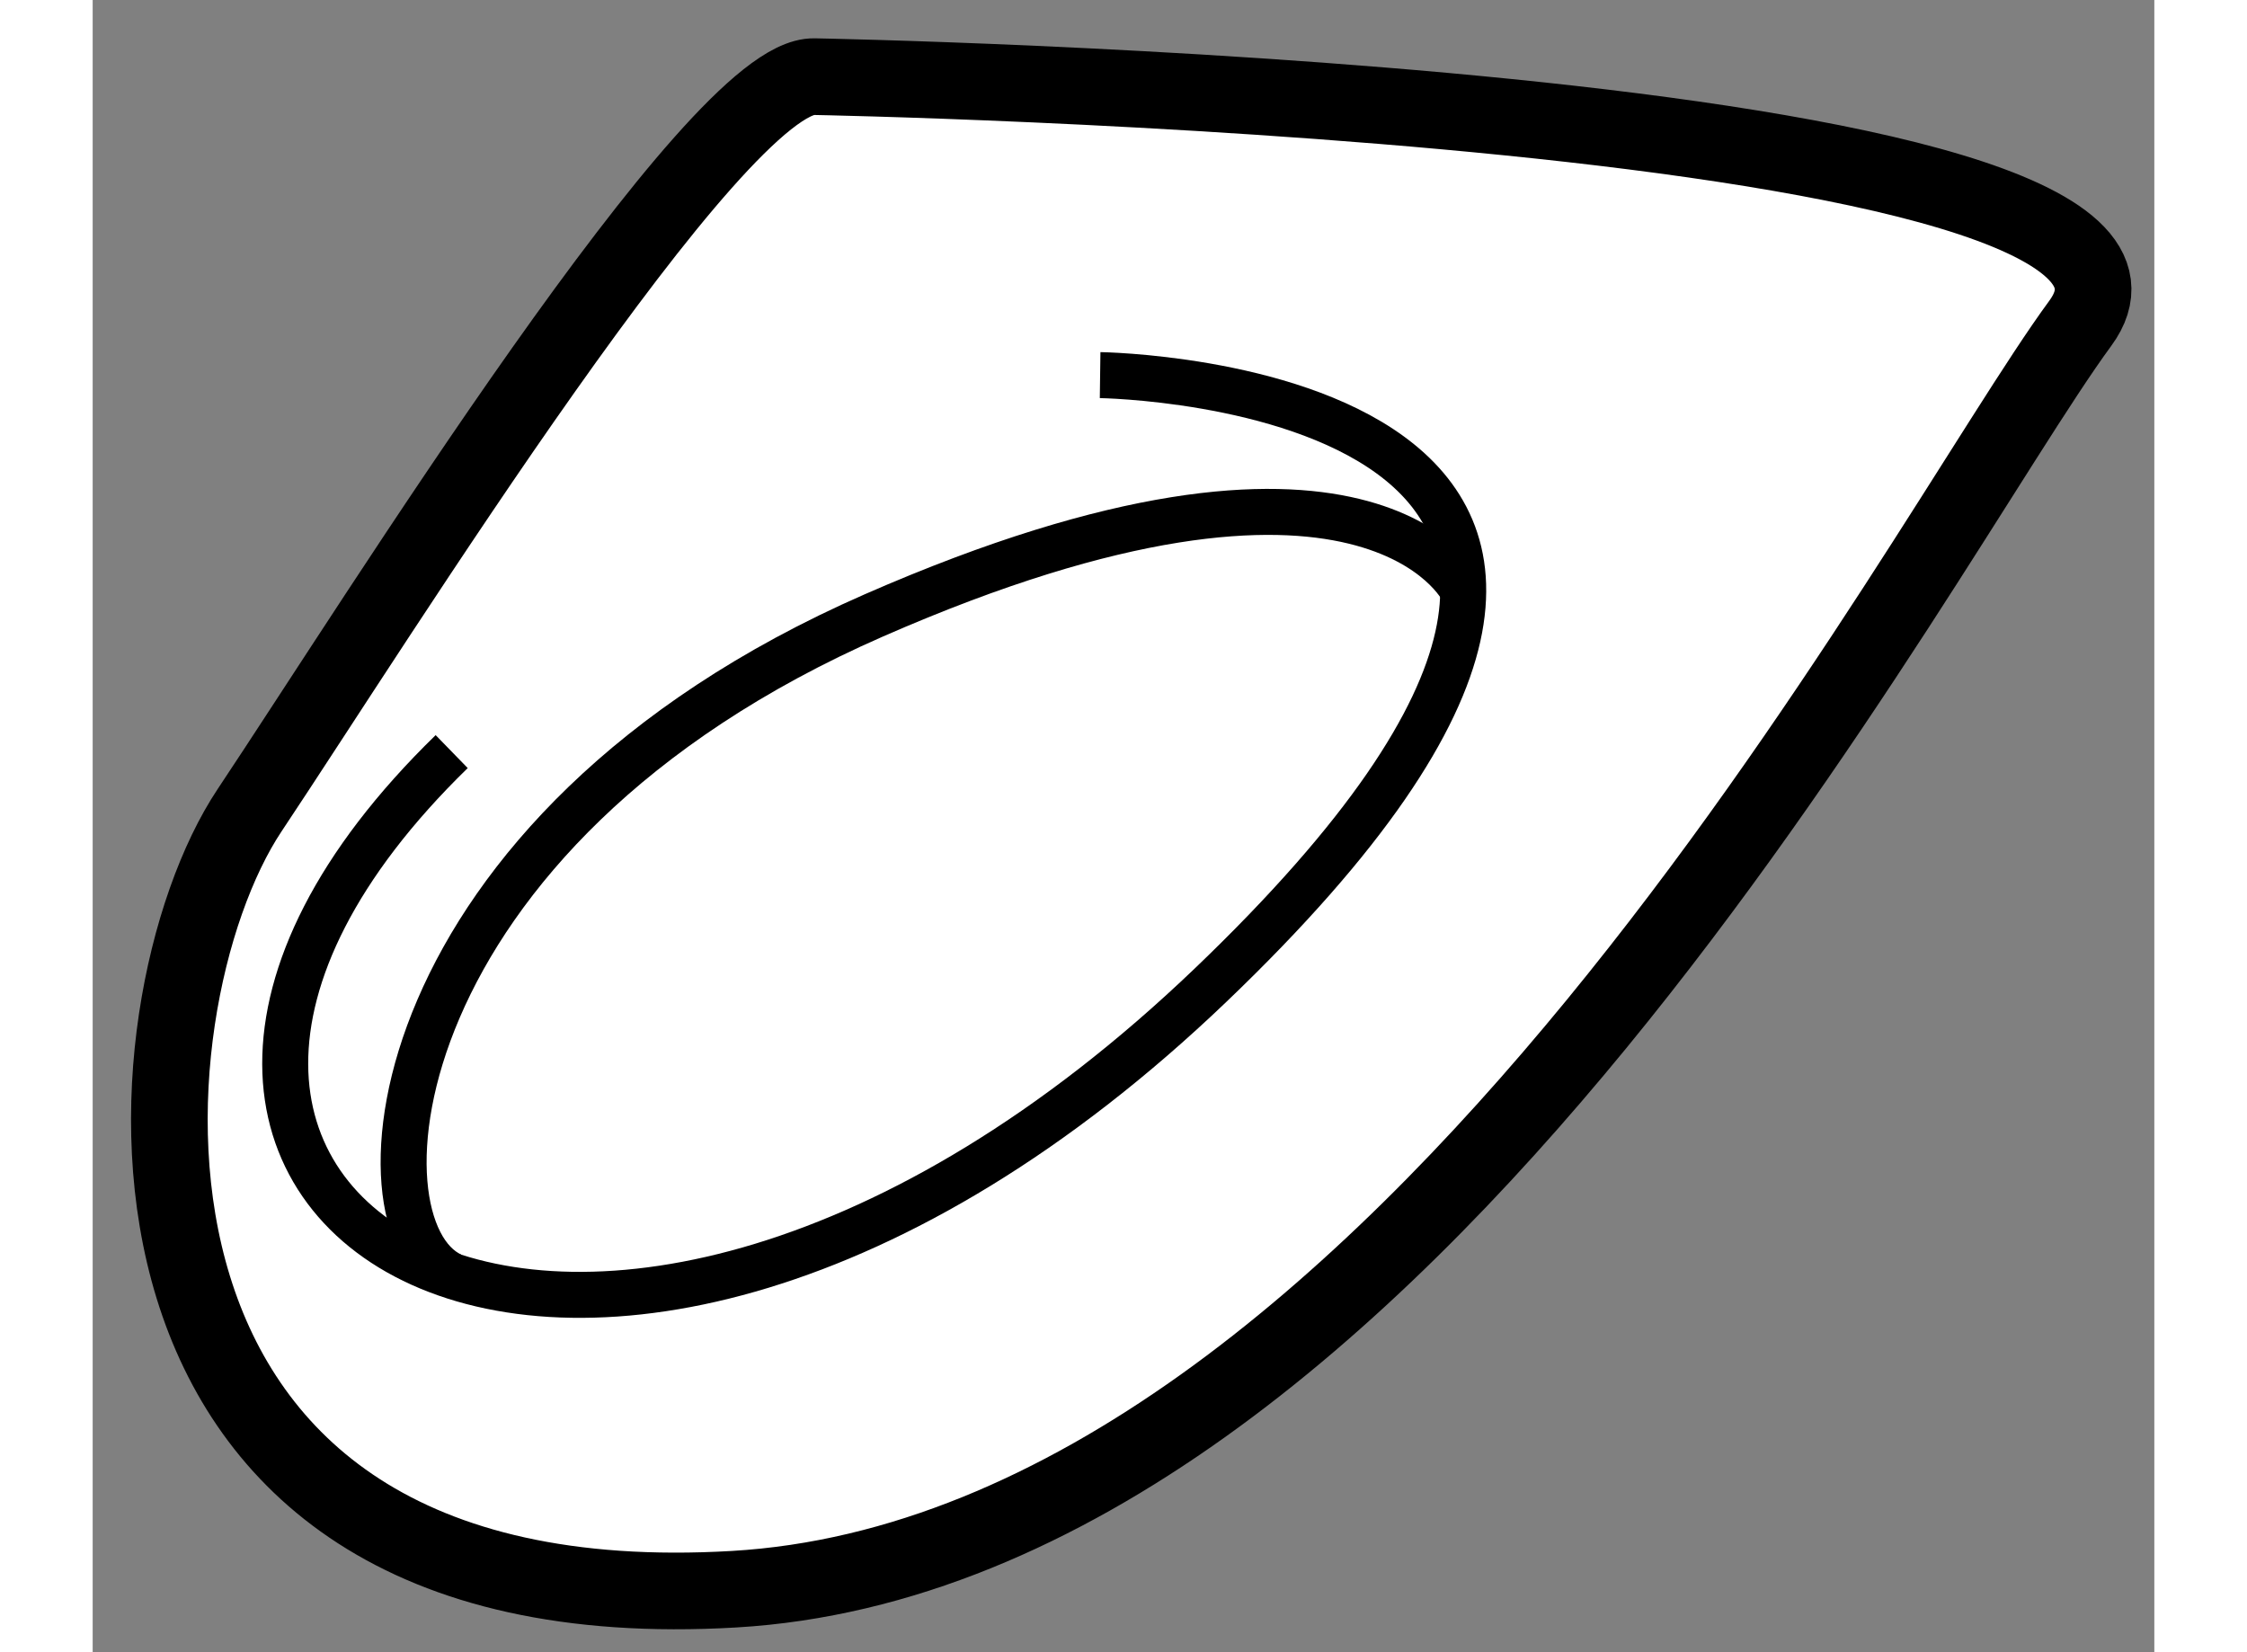
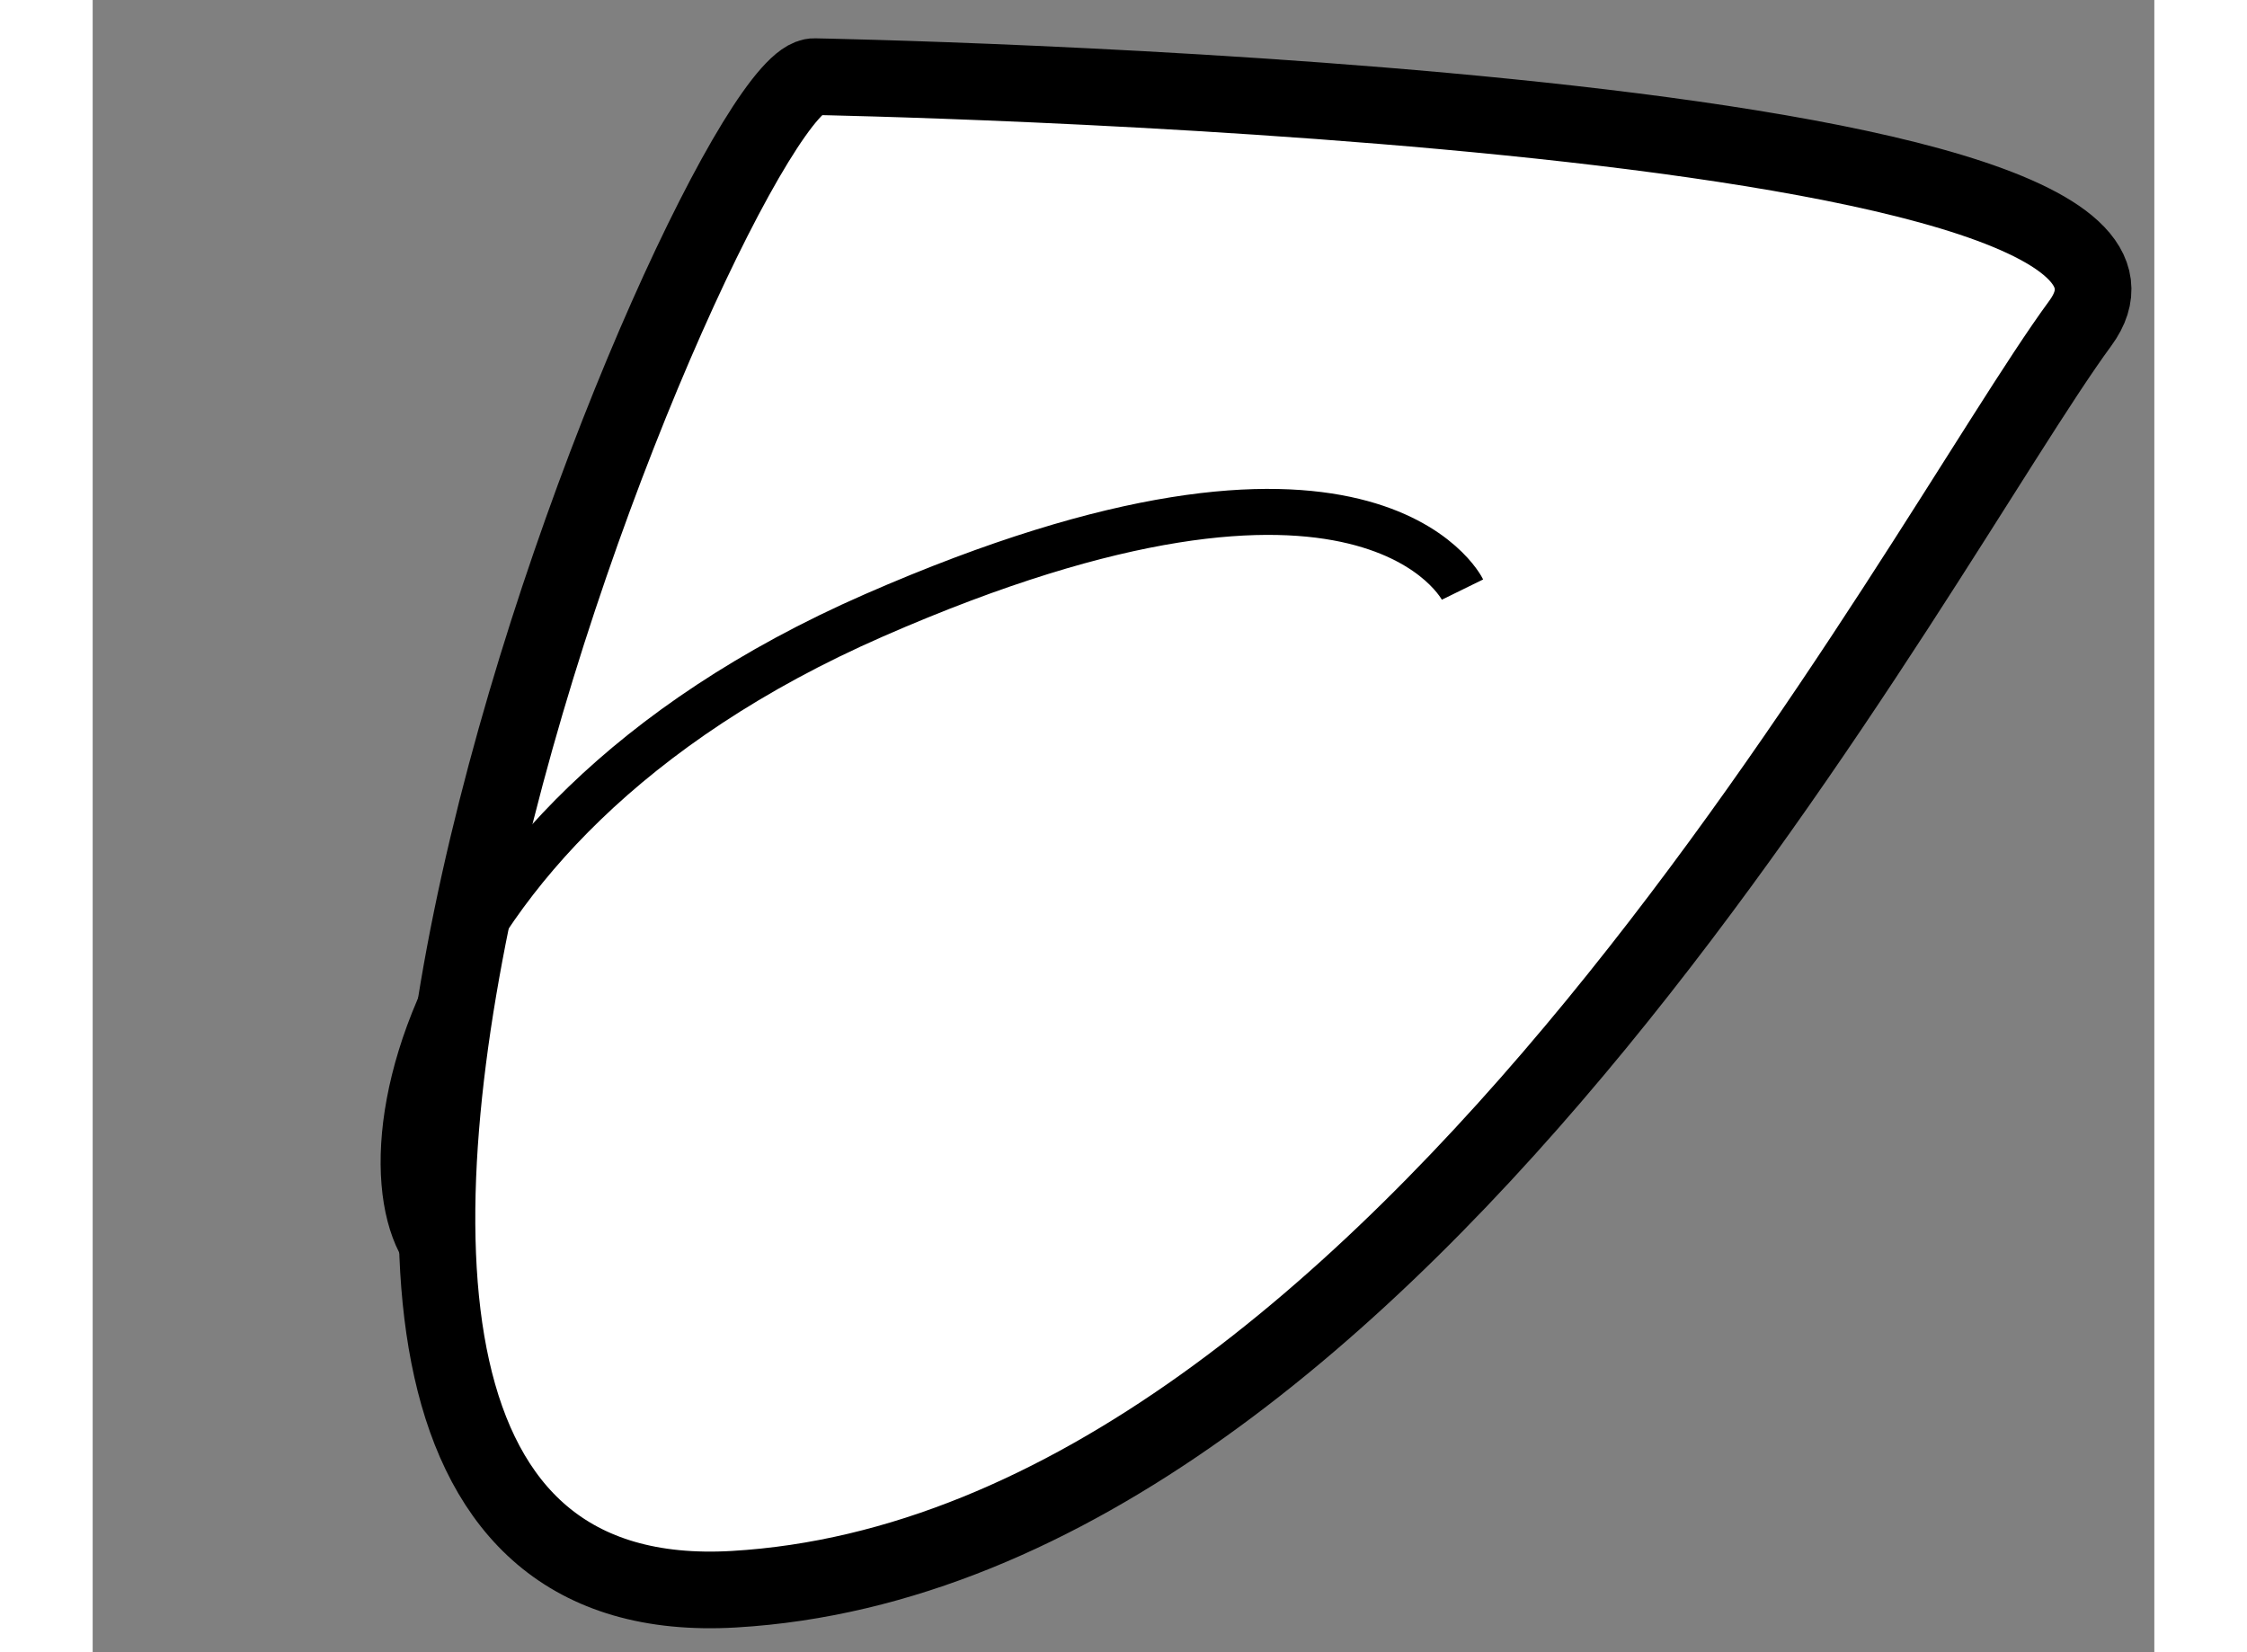
<svg xmlns="http://www.w3.org/2000/svg" version="1.1" x="0px" y="0px" width="244.8px" height="180px" viewBox="53.655 58.535 13.449 10.778" enable-background="new 0 0 244.8 180" xml:space="preserve">
  <rect x="53.655" y="58.535" width="13.449" height="10.778" fill="#808080" stroke="none" />
  <g>
-     <path fill="#FFFFFF" stroke="#000000" stroke-width="0.5" d="M58.363,59.035c0,0,9.316,0.169,8.258,1.609    s-4.436,8.004-8.782,8.258s-4.007-3.811-3.16-5.082S57.723,59.017,58.363,59.035z" />
-     <path fill="none" stroke="#000000" stroke-width="0.3" d="M60.227,60.982c0,0,4.811,0.065,0.72,3.98s-7.994,1.439-4.95-1.524" />
+     <path fill="#FFFFFF" stroke="#000000" stroke-width="0.5" d="M58.363,59.035c0,0,9.316,0.169,8.258,1.609    s-4.436,8.004-8.782,8.258S57.723,59.017,58.363,59.035z" />
    <path fill="none" stroke="#000000" stroke-width="0.3" d="M62.591,62.381c0,0-0.611-1.245-3.839,0.168s-3.429,3.996-2.756,4.306" />
  </g>
</svg>